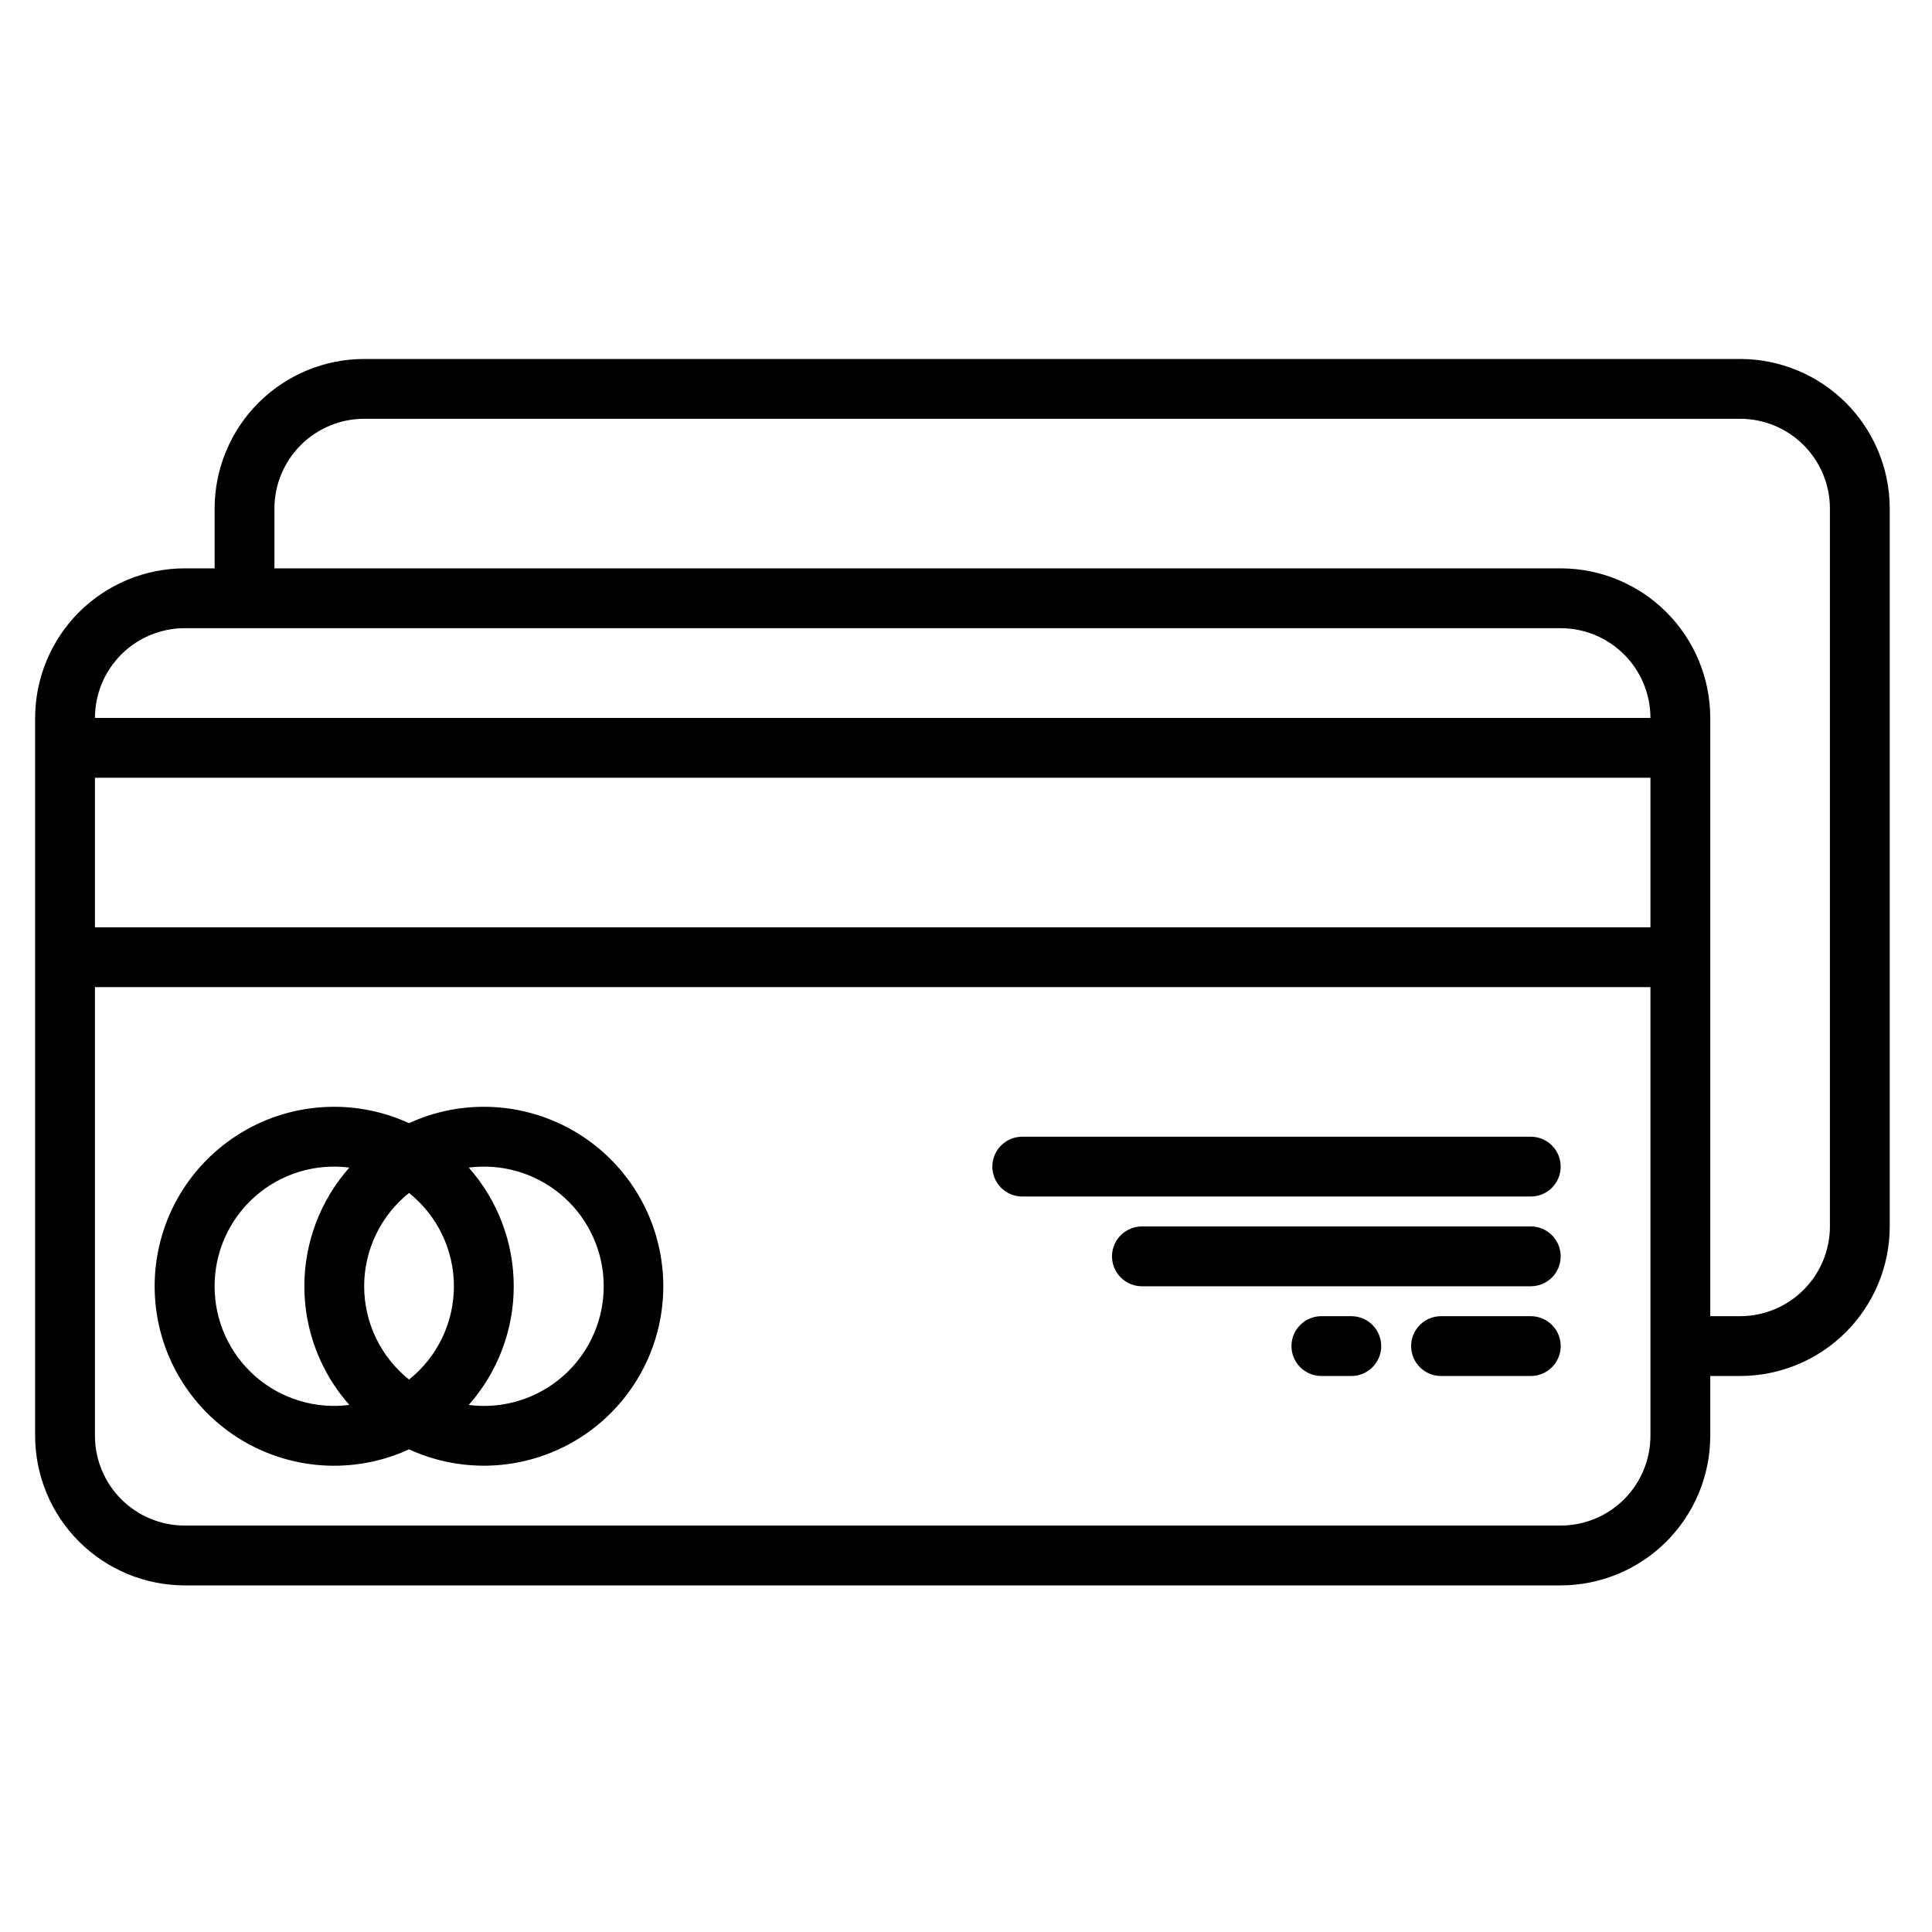
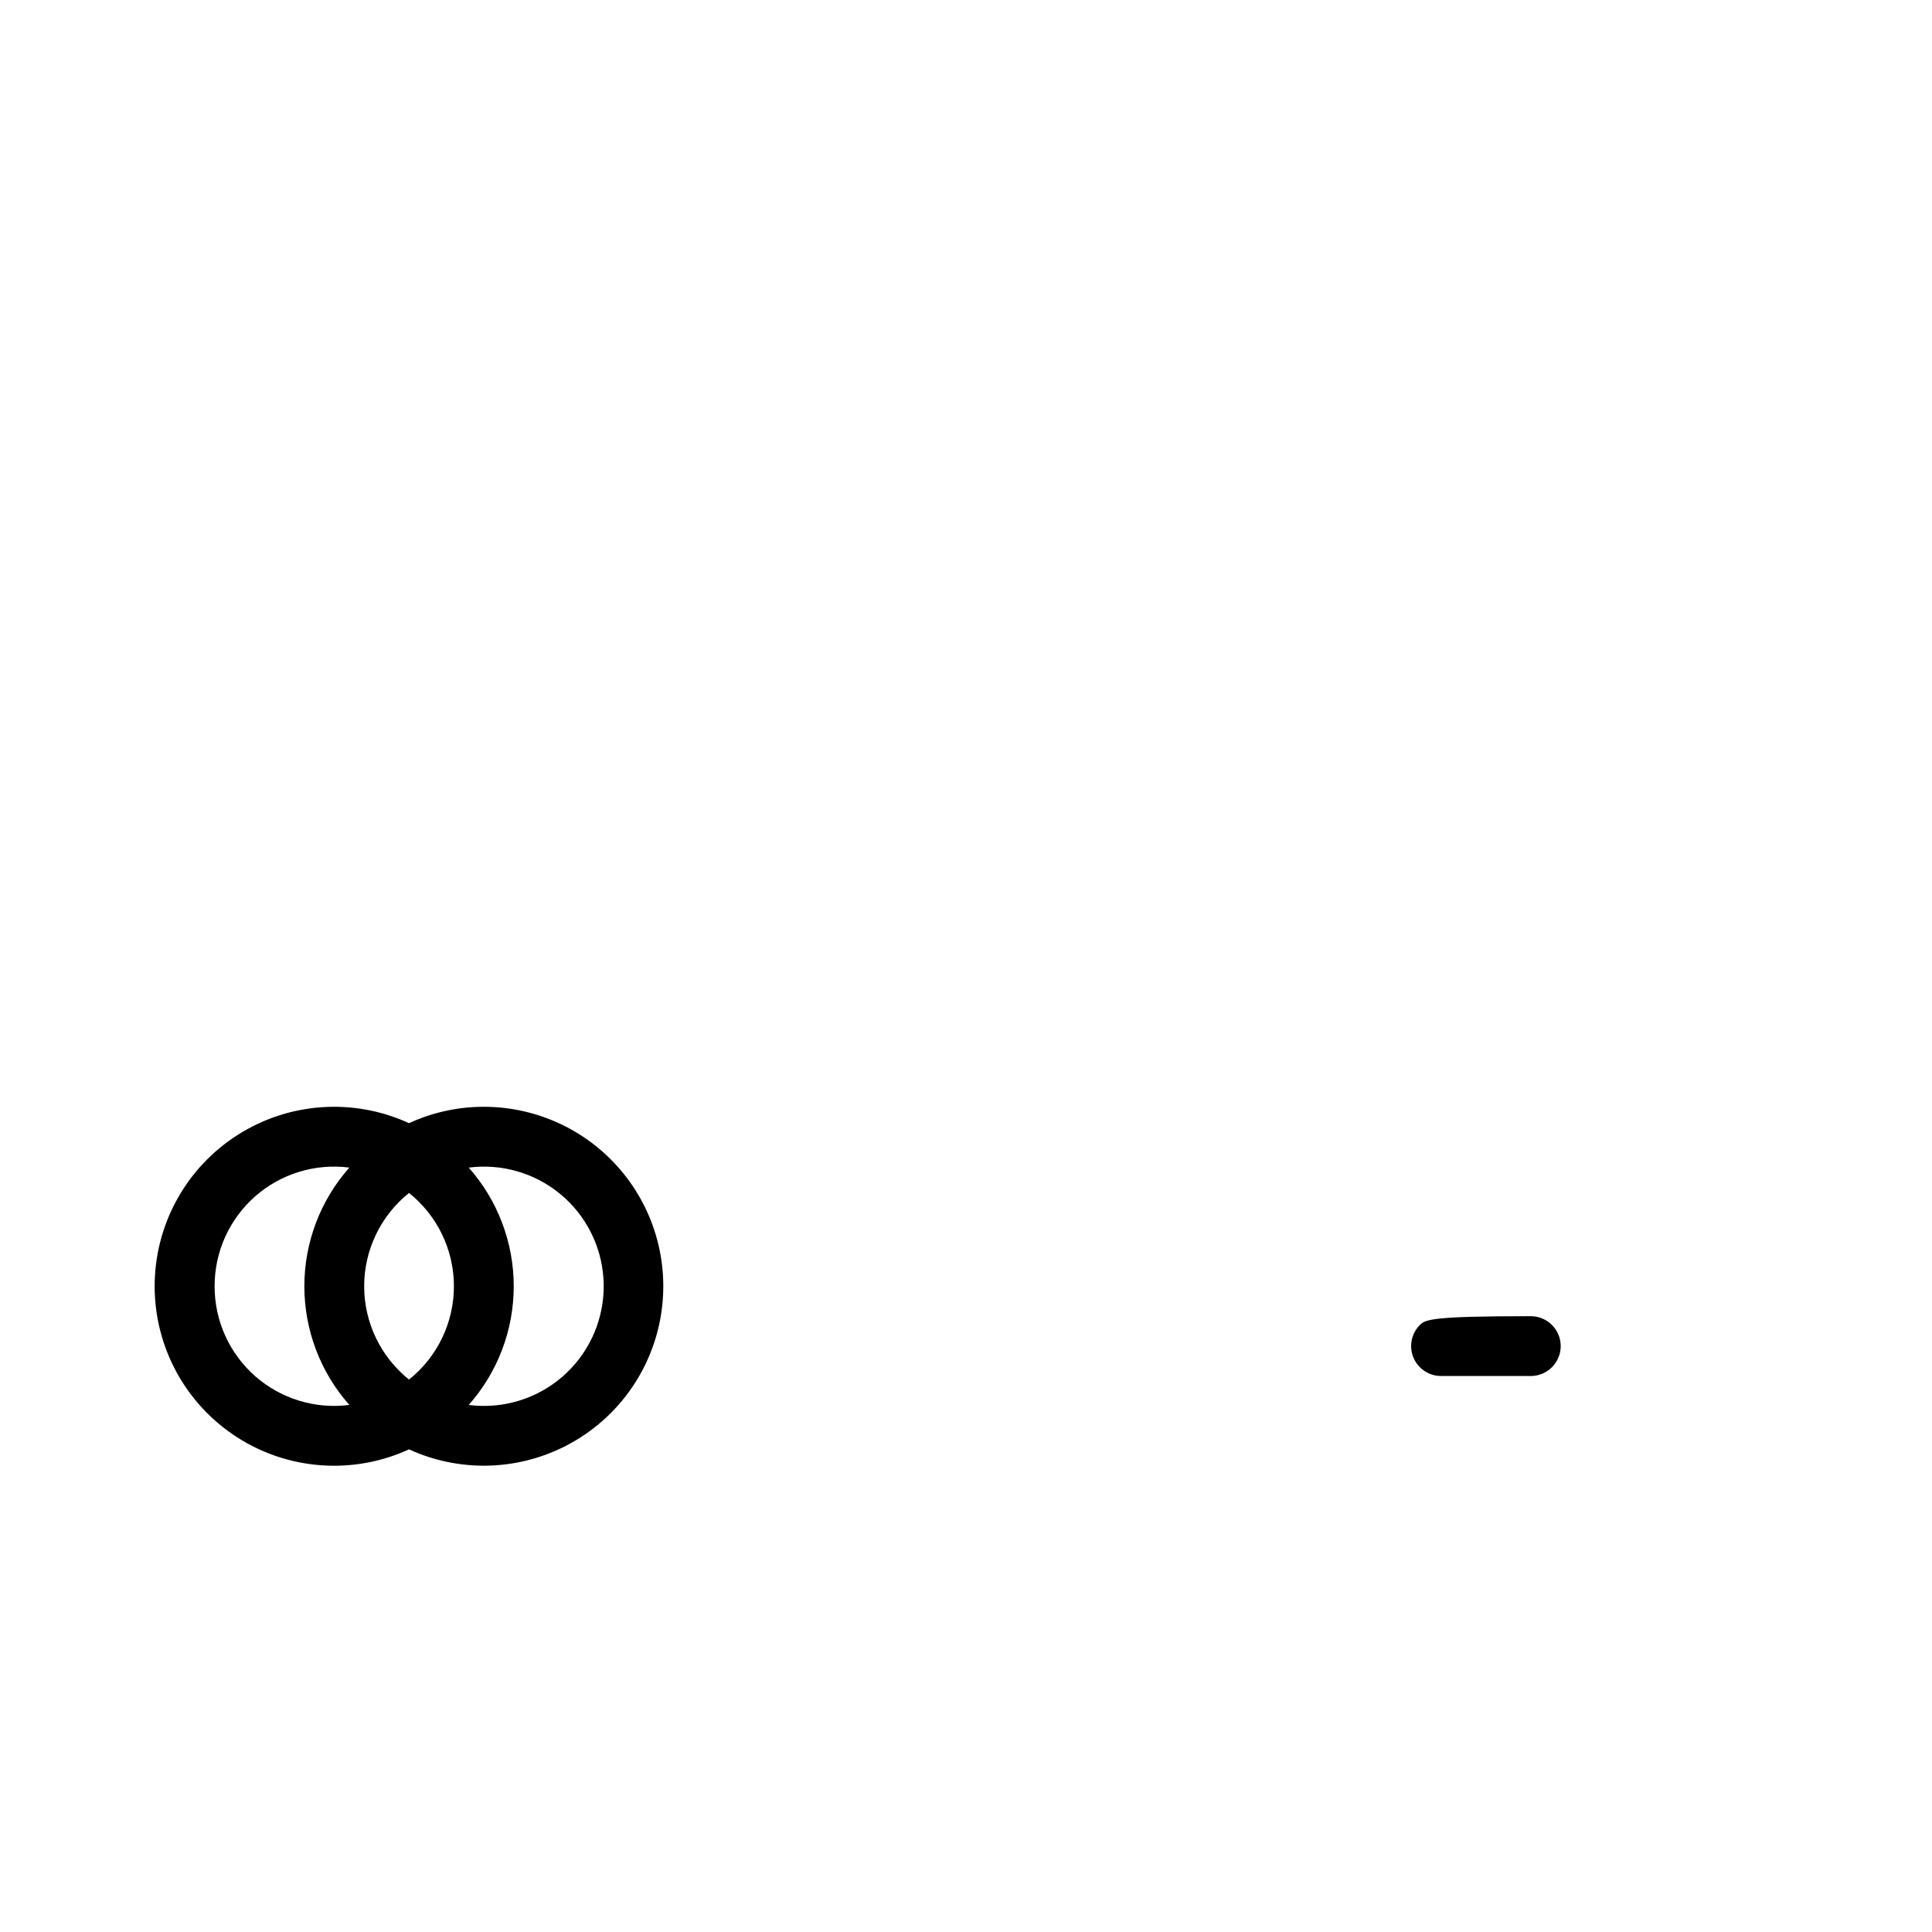
<svg xmlns="http://www.w3.org/2000/svg" width="110" height="110" viewBox="0 0 110 110" fill="none">
-   <path d="M99.078 20.438H20.734C18.477 20.44 16.312 21.338 14.716 22.934C13.119 24.531 12.221 26.695 12.219 28.953V32.359H10.516C8.258 32.362 6.093 33.26 4.497 34.856C2.901 36.453 2.003 38.617 2 40.875V81.75C2.003 84.008 2.901 86.172 4.497 87.769C6.093 89.365 8.258 90.263 10.516 90.266H88.859C91.117 90.263 93.282 89.365 94.878 87.769C96.475 86.172 97.373 84.008 97.375 81.75V78.344H99.078C101.336 78.341 103.501 77.443 105.097 75.847C106.693 74.25 107.591 72.086 107.594 69.828V28.953C107.591 26.695 106.693 24.531 105.097 22.934C103.501 21.338 101.336 20.44 99.078 20.438V20.438ZM10.516 35.766H88.859C90.214 35.767 91.513 36.306 92.471 37.264C93.429 38.222 93.967 39.52 93.969 40.875H5.406C5.408 39.52 5.947 38.222 6.904 37.264C7.862 36.306 9.161 35.767 10.516 35.766ZM5.406 44.281H93.969V52.797H5.406V44.281ZM93.969 81.75C93.967 83.105 93.429 84.403 92.471 85.361C91.513 86.319 90.214 86.858 88.859 86.859H10.516C9.161 86.858 7.862 86.319 6.904 85.361C5.947 84.403 5.408 83.105 5.406 81.75V56.203H93.969V81.75ZM104.188 69.828C104.186 71.183 103.647 72.481 102.689 73.439C101.732 74.397 100.433 74.936 99.078 74.938H97.375V40.875C97.373 38.617 96.475 36.453 94.878 34.856C93.282 33.26 91.117 32.362 88.859 32.359H15.625V28.953C15.627 27.599 16.165 26.3 17.123 25.342C18.081 24.384 19.38 23.845 20.734 23.844H99.078C100.433 23.845 101.732 24.384 102.689 25.342C103.647 26.3 104.186 27.599 104.188 28.953V69.828Z" fill="black" />
  <path d="M27.547 63.016C26.077 63.015 24.624 63.333 23.289 63.949C21.732 63.233 20.02 62.921 18.311 63.041C16.602 63.16 14.951 63.707 13.508 64.632C12.066 65.556 10.879 66.829 10.057 68.332C9.235 69.835 8.805 71.521 8.805 73.234C8.805 74.948 9.235 76.633 10.057 78.137C10.879 79.64 12.066 80.912 13.508 81.837C14.951 82.762 16.602 83.309 18.311 83.428C20.02 83.548 21.732 83.235 23.289 82.52C24.677 83.157 26.19 83.474 27.716 83.449C29.243 83.424 30.745 83.056 32.111 82.375C33.477 81.693 34.673 80.713 35.611 79.508C36.549 78.303 37.205 76.904 37.53 75.412C37.856 73.92 37.843 72.374 37.492 70.888C37.142 69.402 36.463 68.014 35.505 66.824C34.548 65.635 33.336 64.676 31.959 64.017C30.581 63.358 29.074 63.016 27.547 63.016V63.016ZM25.844 73.234C25.844 74.255 25.614 75.262 25.172 76.182C24.73 77.101 24.086 77.91 23.289 78.547C22.492 77.91 21.849 77.101 21.406 76.182C20.964 75.262 20.734 74.255 20.734 73.234C20.734 72.214 20.964 71.207 21.406 70.287C21.849 69.368 22.492 68.559 23.289 67.922C24.086 68.559 24.73 69.368 25.172 70.287C25.614 71.207 25.844 72.214 25.844 73.234ZM12.219 73.234C12.217 72.267 12.422 71.31 12.819 70.428C13.217 69.546 13.798 68.759 14.524 68.119C15.25 67.48 16.105 67.002 17.03 66.719C17.955 66.436 18.93 66.354 19.89 66.478C18.239 68.342 17.328 70.745 17.328 73.234C17.328 75.724 18.239 78.127 19.89 79.991C18.93 80.115 17.955 80.032 17.03 79.749C16.105 79.466 15.25 78.989 14.524 78.35C13.798 77.71 13.217 76.923 12.819 76.041C12.422 75.159 12.217 74.202 12.219 73.234V73.234ZM27.547 80.047C27.26 80.046 26.973 80.028 26.688 79.991C28.339 78.127 29.25 75.724 29.25 73.234C29.25 70.745 28.339 68.342 26.688 66.478C27.613 66.359 28.552 66.43 29.447 66.689C30.343 66.947 31.175 67.386 31.895 67.979C32.614 68.572 33.203 69.306 33.627 70.136C34.051 70.966 34.3 71.874 34.359 72.804C34.418 73.734 34.285 74.667 33.969 75.543C33.653 76.42 33.161 77.223 32.522 77.902C31.884 78.581 31.113 79.121 30.257 79.49C29.401 79.859 28.479 80.049 27.547 80.047Z" fill="black" />
-   <path d="M87.156 64.719H58.203C57.752 64.719 57.318 64.898 56.999 65.218C56.68 65.537 56.5 65.97 56.5 66.422C56.5 66.874 56.68 67.307 56.999 67.626C57.318 67.946 57.752 68.125 58.203 68.125H87.156C87.608 68.125 88.041 67.946 88.361 67.626C88.68 67.307 88.859 66.874 88.859 66.422C88.859 65.97 88.68 65.537 88.361 65.218C88.041 64.898 87.608 64.719 87.156 64.719Z" fill="black" />
-   <path d="M87.156 69.828H65.016C64.564 69.828 64.131 70.008 63.812 70.327C63.492 70.647 63.313 71.08 63.313 71.531C63.313 71.983 63.492 72.416 63.812 72.736C64.131 73.055 64.564 73.235 65.016 73.235H87.156C87.608 73.235 88.041 73.055 88.361 72.736C88.68 72.416 88.859 71.983 88.859 71.531C88.859 71.08 88.68 70.647 88.361 70.327C88.041 70.008 87.608 69.828 87.156 69.828Z" fill="black" />
-   <path d="M76.938 74.938H75.234C74.783 74.938 74.35 75.117 74.03 75.436C73.711 75.756 73.531 76.189 73.531 76.641C73.531 77.092 73.711 77.525 74.03 77.845C74.35 78.164 74.783 78.344 75.234 78.344H76.938C77.389 78.344 77.823 78.164 78.142 77.845C78.461 77.525 78.641 77.092 78.641 76.641C78.641 76.189 78.461 75.756 78.142 75.436C77.823 75.117 77.389 74.938 76.938 74.938Z" fill="black" />
-   <path d="M87.156 74.938H82.047C81.595 74.938 81.162 75.117 80.843 75.436C80.523 75.756 80.344 76.189 80.344 76.641C80.344 77.092 80.523 77.525 80.843 77.845C81.162 78.164 81.595 78.344 82.047 78.344H87.156C87.608 78.344 88.041 78.164 88.361 77.845C88.68 77.525 88.86 77.092 88.86 76.641C88.86 76.189 88.68 75.756 88.361 75.436C88.041 75.117 87.608 74.938 87.156 74.938Z" fill="black" />
+   <path d="M87.156 74.938C81.595 74.938 81.162 75.117 80.843 75.436C80.523 75.756 80.344 76.189 80.344 76.641C80.344 77.092 80.523 77.525 80.843 77.845C81.162 78.164 81.595 78.344 82.047 78.344H87.156C87.608 78.344 88.041 78.164 88.361 77.845C88.68 77.525 88.86 77.092 88.86 76.641C88.86 76.189 88.68 75.756 88.361 75.436C88.041 75.117 87.608 74.938 87.156 74.938Z" fill="black" />
</svg>